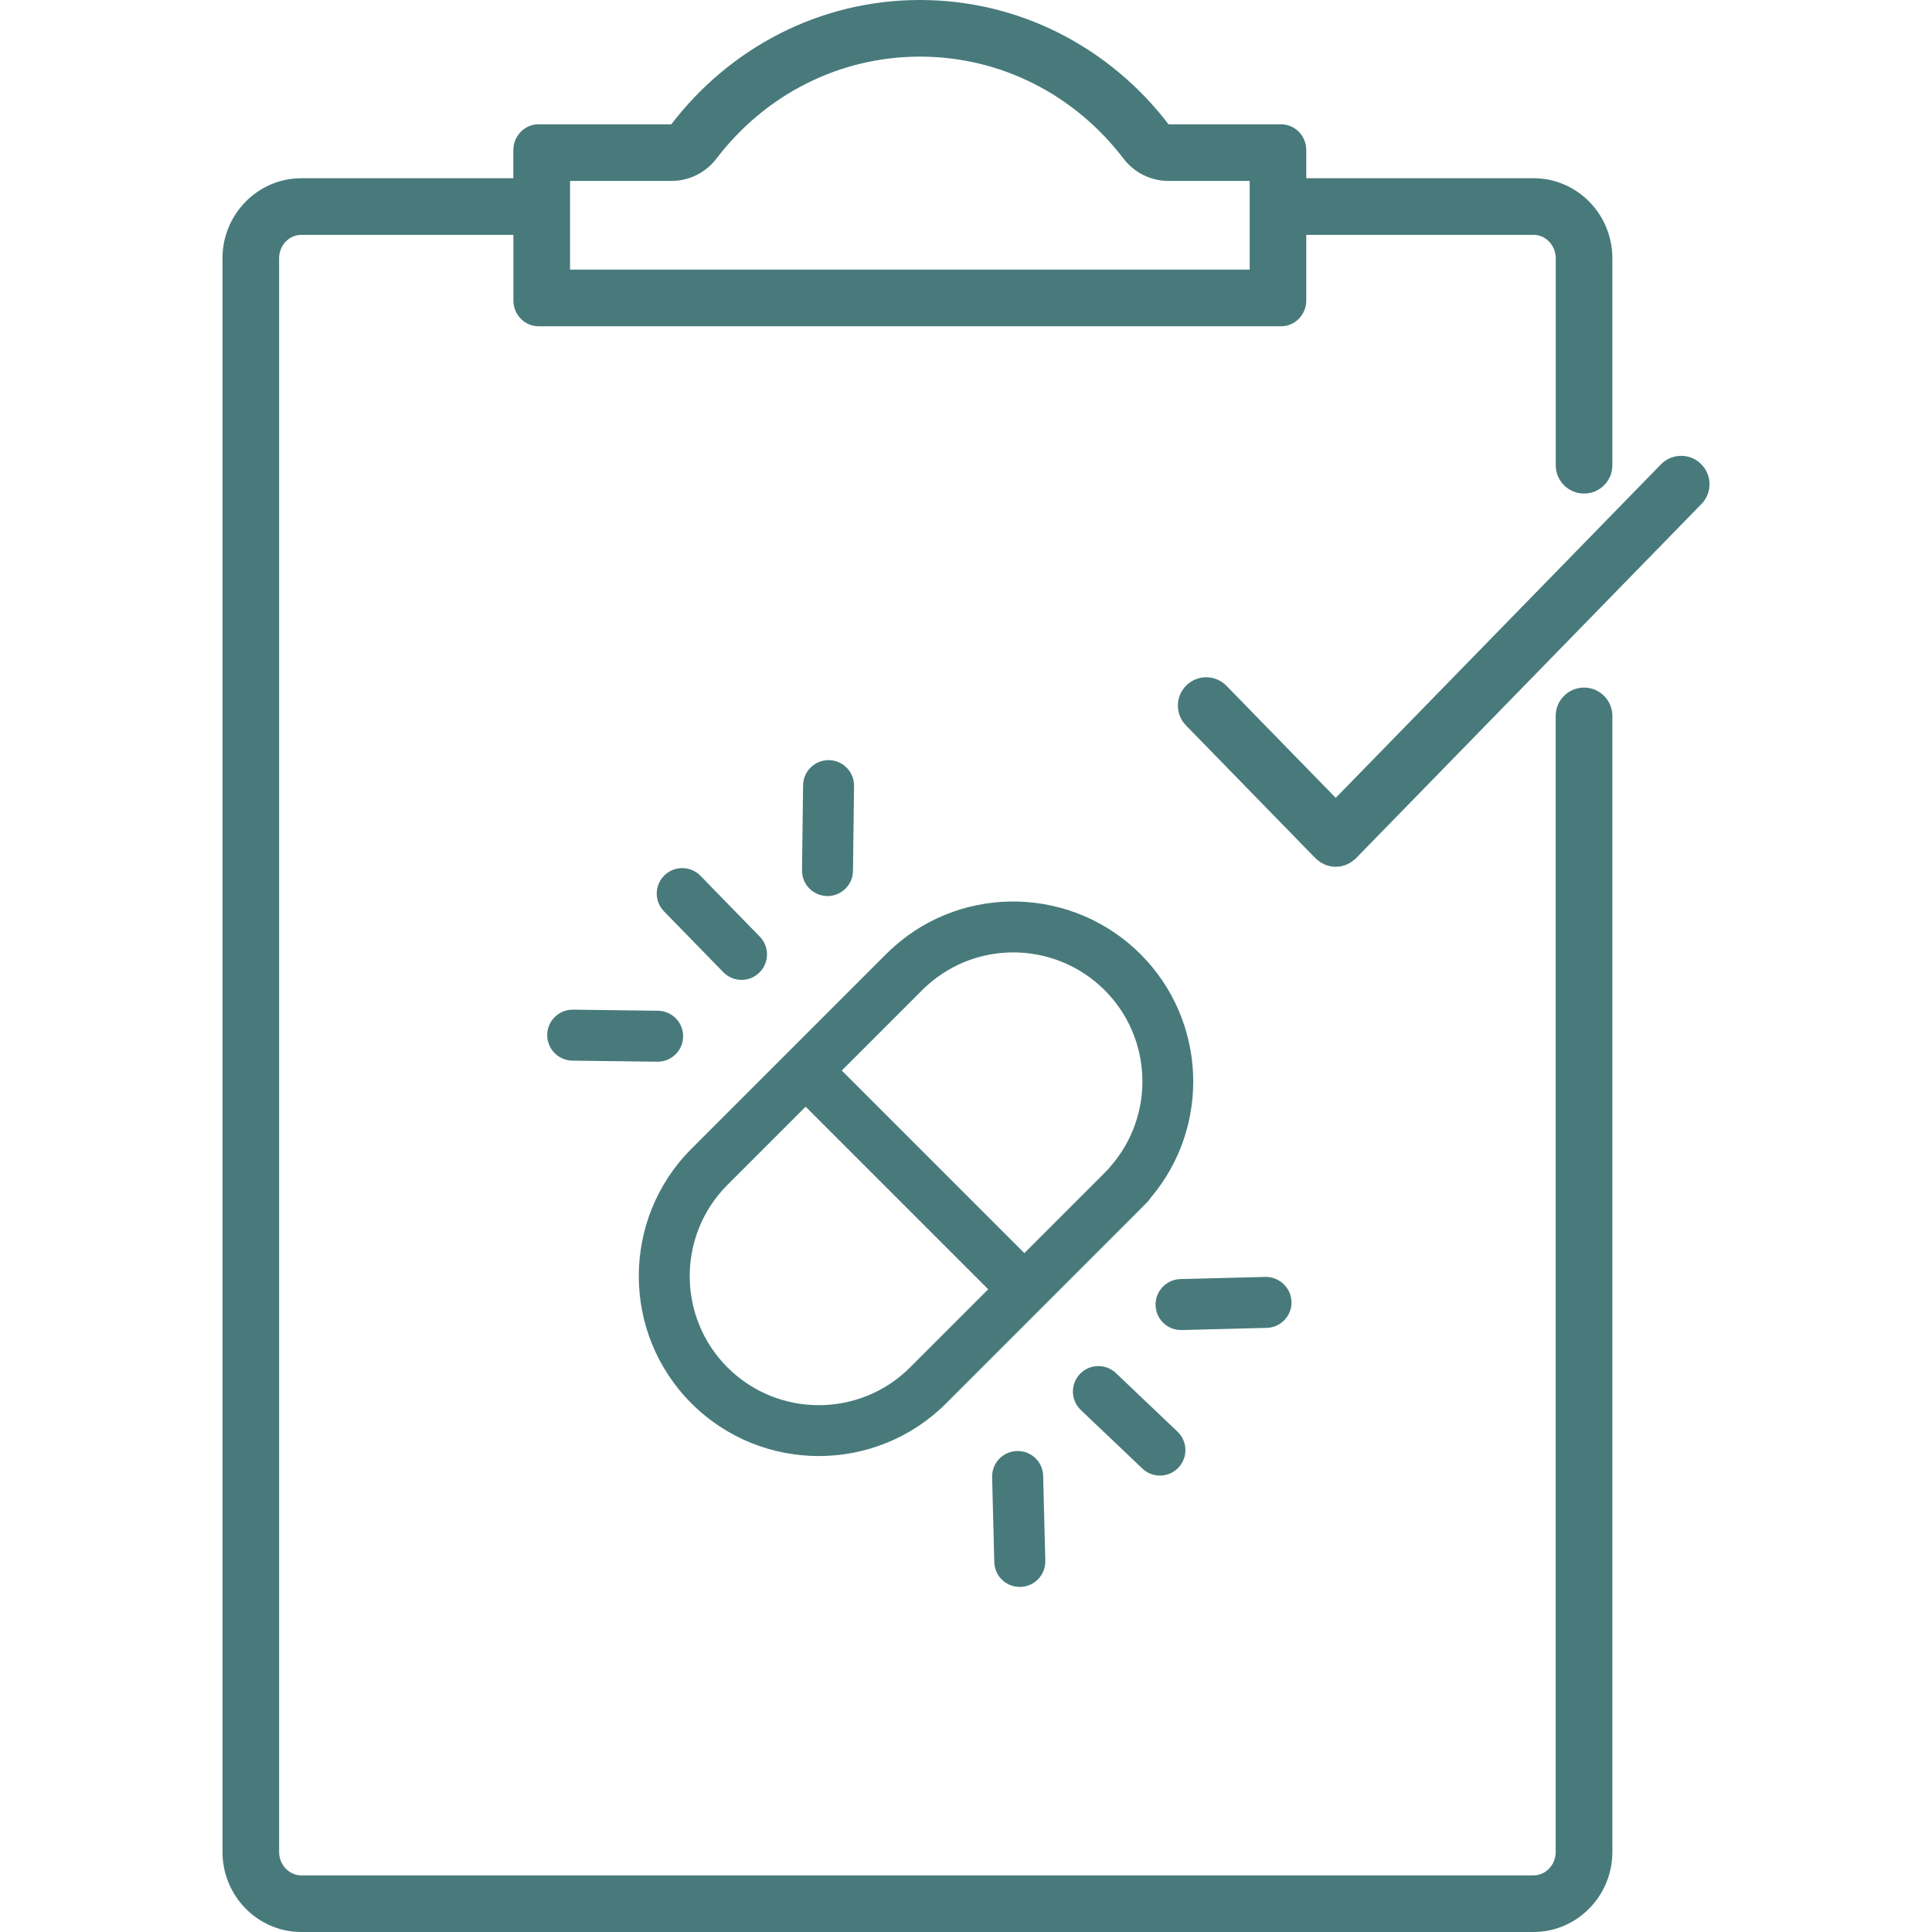
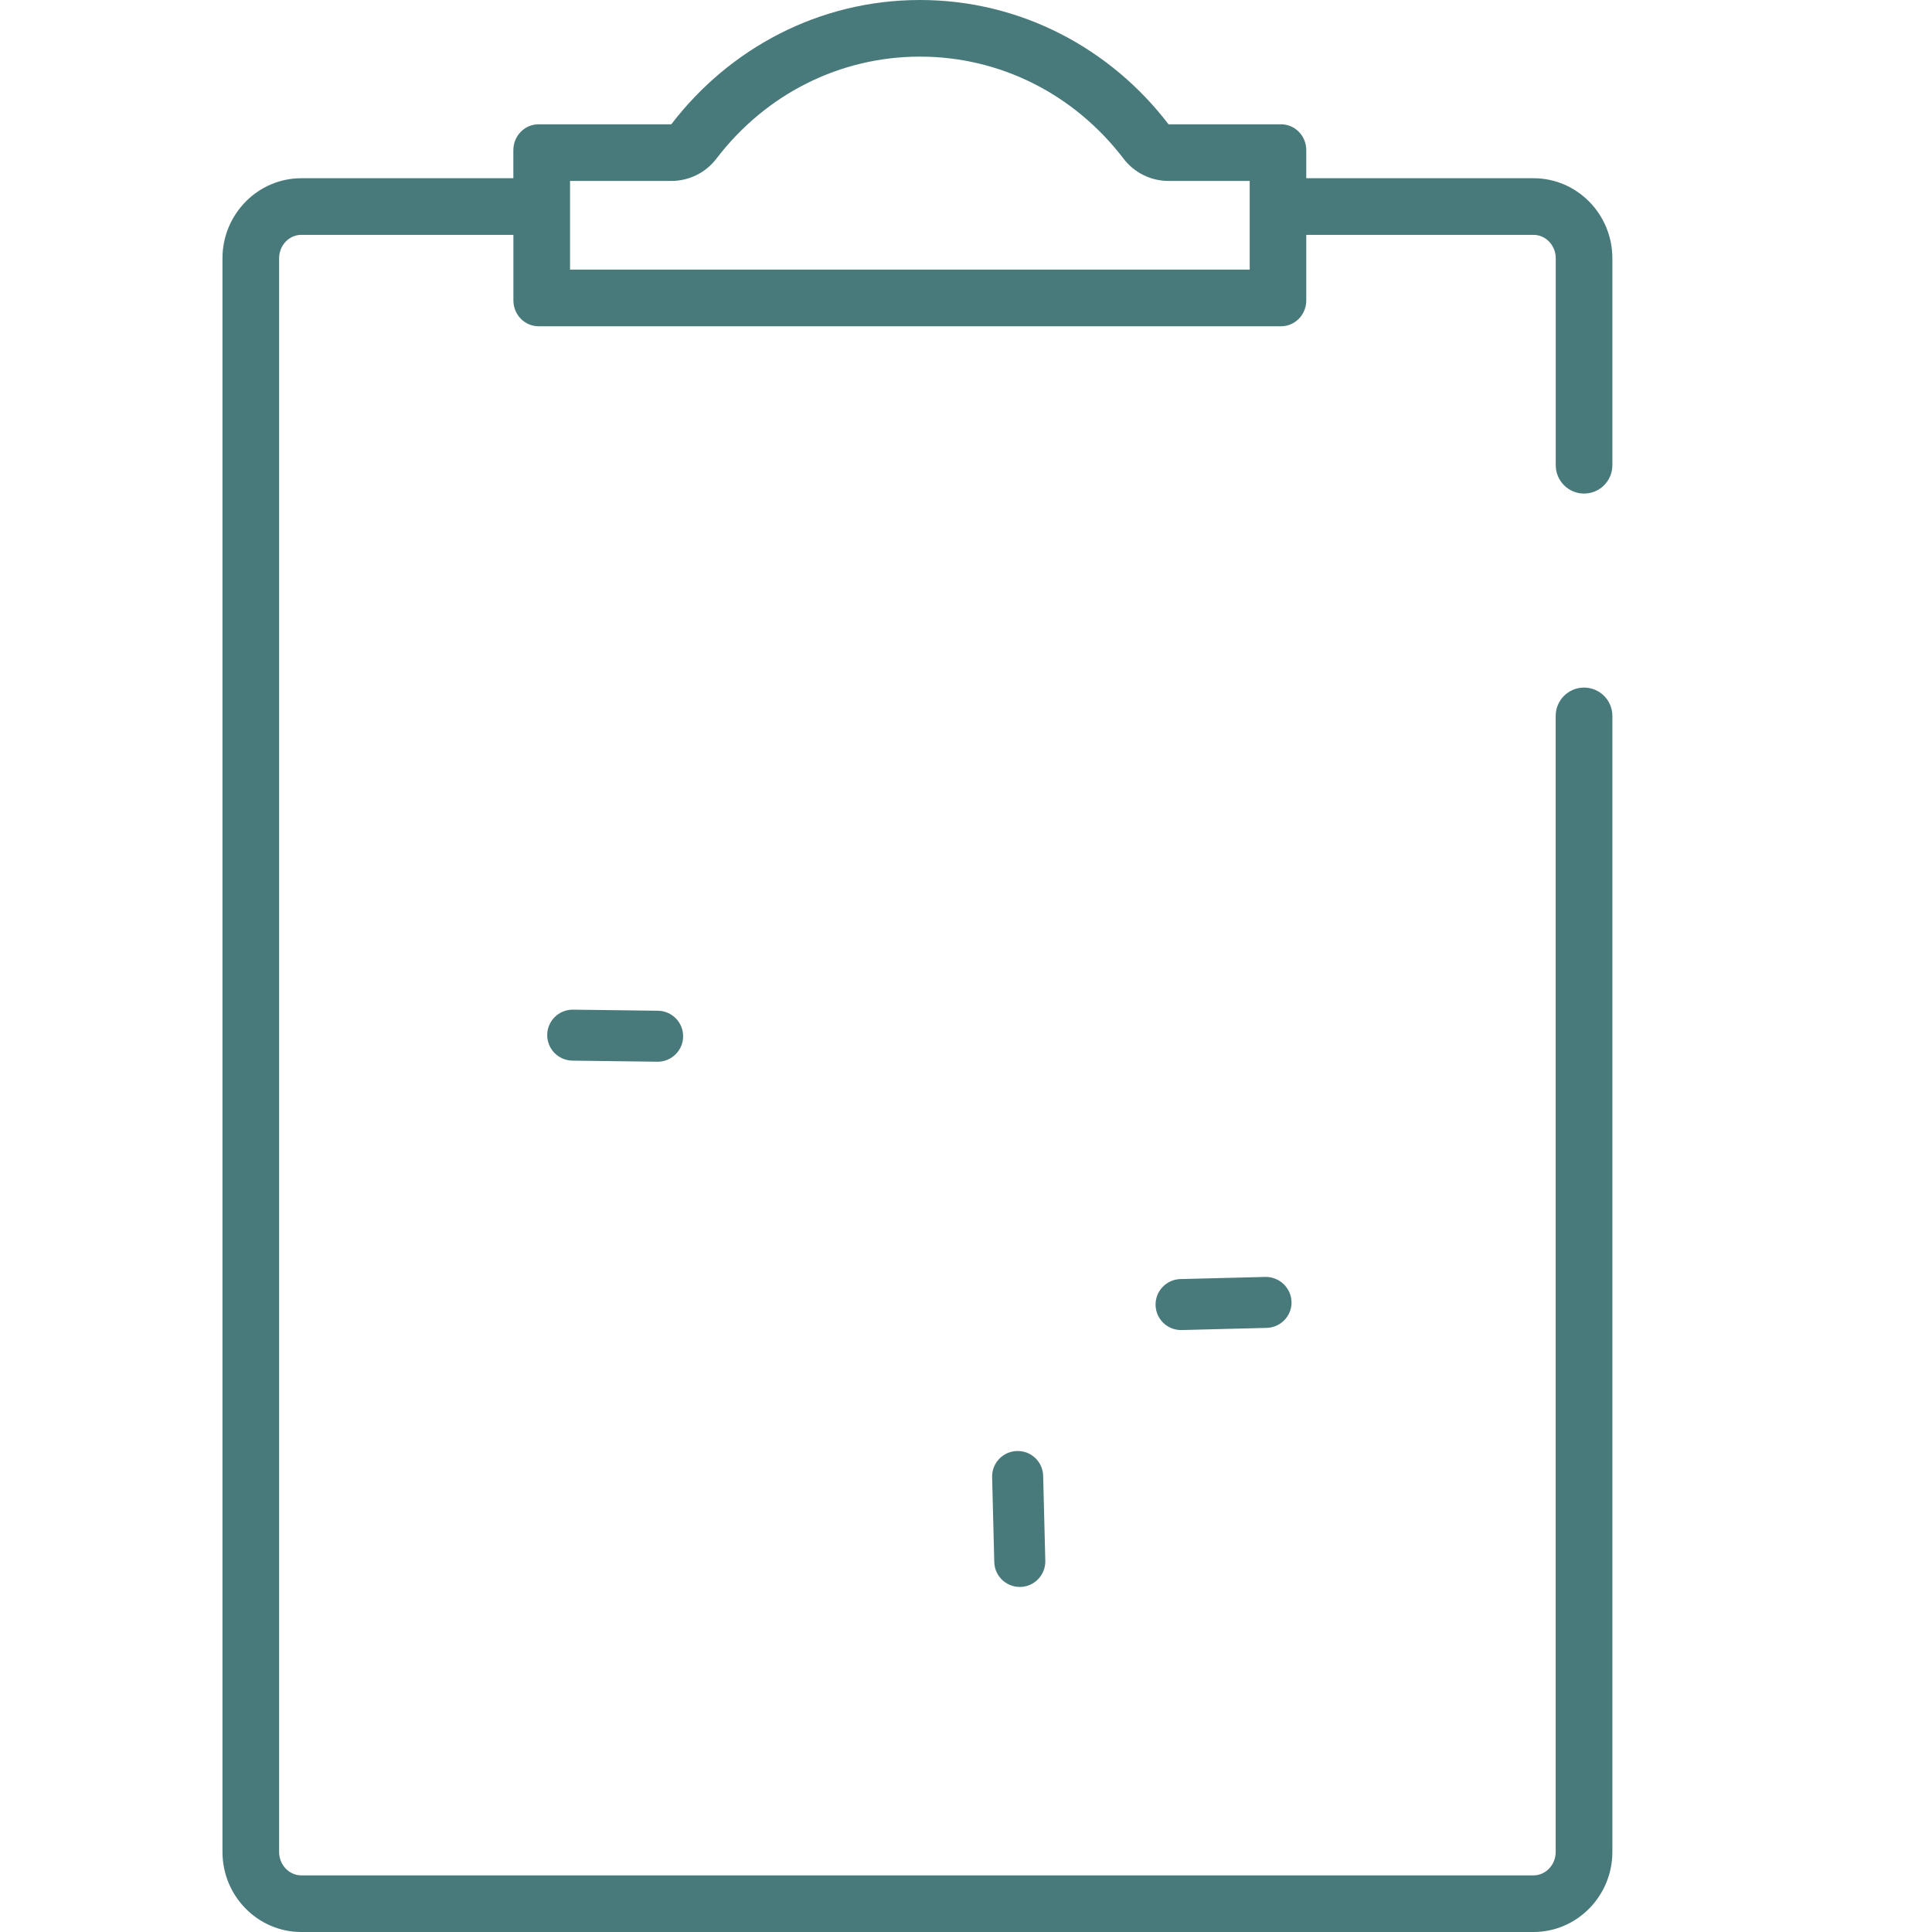
<svg xmlns="http://www.w3.org/2000/svg" width="1080" zoomAndPan="magnify" viewBox="0 0 810 810" height="1080" preserveAspectRatio="xMidYMid meet" version="1.0">
  <path fill="#487a7b" d="M 664.102 288.273 C 657.551 288.273 652.23 293.594 652.23 300.148 L 652.23 776.426 C 652.23 781.863 648.051 786.258 642.922 786.258 L 126.328 786.258 C 121.199 786.258 117.02 781.84 117.02 776.426 L 117.02 108.297 C 117.02 102.859 121.199 98.465 126.328 98.465 L 215.246 98.465 L 215.246 125.961 C 215.246 131.945 219.973 136.789 225.812 136.789 L 537.098 136.789 C 542.938 136.789 547.66 131.945 547.66 125.961 L 547.66 98.465 L 642.945 98.465 C 648.074 98.465 652.254 102.883 652.254 108.297 L 652.254 195.055 C 652.254 201.609 657.574 206.93 664.125 206.93 C 670.68 206.93 675.996 201.609 675.996 195.055 L 675.996 108.297 C 675.996 89.777 661.184 74.723 642.945 74.723 L 547.66 74.723 L 547.66 62.945 C 547.66 56.961 542.938 52.117 537.098 52.117 L 489.918 52.117 C 465.676 20.395 428.016 0 385.68 0 C 343.344 0 305.688 20.395 281.445 52.117 L 225.789 52.117 C 219.949 52.117 215.223 56.961 215.223 62.945 L 215.223 74.723 L 126.328 74.723 C 108.113 74.723 93.273 89.801 93.273 108.297 L 93.273 776.426 C 93.273 794.945 108.09 810 126.328 810 L 642.945 810 C 661.156 810 675.996 794.922 675.996 776.426 L 675.996 300.148 C 675.996 293.594 670.68 288.273 664.125 288.273 Z M 238.992 75.863 L 281.469 75.863 C 288.879 75.863 295.859 72.418 300.344 66.531 C 321.098 39.344 352.227 23.742 385.703 23.742 C 419.184 23.742 450.289 39.344 471.062 66.531 C 475.551 72.418 482.531 75.863 489.941 75.863 L 523.941 75.863 L 523.941 113.043 L 238.992 113.043 Z M 238.992 75.863 " fill-opacity="1" fill-rule="nonzero" />
-   <path fill="#487a7b" d="M 713.133 194.488 C 708.434 189.902 700.93 190 696.348 194.699 L 560.008 334.504 L 514.207 287.539 C 509.625 282.836 502.121 282.742 497.418 287.324 C 492.719 291.906 492.625 299.41 497.207 304.113 L 551.508 359.816 C 551.508 359.816 551.578 359.887 551.629 359.91 C 551.676 359.957 551.699 359.98 551.723 360.027 C 552.031 360.312 552.363 360.527 552.672 360.789 C 552.934 361.004 553.195 361.238 553.48 361.43 C 553.883 361.691 554.285 361.883 554.715 362.094 C 555 362.238 555.262 362.402 555.547 362.523 C 556.02 362.711 556.52 362.832 557.016 362.973 C 557.254 363.043 557.492 363.141 557.754 363.188 C 558.512 363.328 559.273 363.402 560.008 363.402 C 560.746 363.402 561.527 363.328 562.266 363.188 C 562.527 363.141 562.762 363.043 563 362.973 C 563.5 362.855 563.996 362.734 564.473 362.523 C 564.758 362.402 565.02 362.238 565.305 362.094 C 565.707 361.883 566.133 361.691 566.539 361.43 C 566.824 361.238 567.086 361.004 567.344 360.789 C 567.656 360.527 568.012 360.312 568.297 360.027 C 568.344 359.98 568.367 359.957 568.391 359.91 C 568.438 359.863 568.461 359.863 568.508 359.816 L 713.348 211.297 C 717.93 206.598 717.836 199.094 713.133 194.512 Z M 713.133 194.488 " fill-opacity="1" fill-rule="nonzero" />
-   <path fill="#487a7b" d="M 374.855 396.902 C 373.715 397.902 372.598 398.922 371.457 400.062 L 289.898 481.621 C 260.457 511.062 260.457 558.957 289.898 588.375 C 304.621 603.094 323.945 610.457 343.273 610.457 C 362.602 610.457 381.93 603.094 396.652 588.375 L 478.211 506.812 C 478.211 506.812 478.211 506.789 478.234 506.766 L 480.941 504.059 C 481.512 503.488 481.984 502.848 482.414 502.184 C 507.699 472.387 505.992 427.867 478.188 400.062 C 449.957 371.852 404.535 370.477 374.805 396.902 Z M 381.551 573.297 C 360.441 594.406 326.109 594.406 305 573.297 C 283.891 552.188 283.891 517.855 305 496.746 L 337.766 463.98 L 414.316 540.531 Z M 465.27 489.434 C 464.582 490.219 463.871 490.977 463.133 491.711 L 429.465 525.383 L 352.914 448.832 L 386.605 415.137 C 387.344 414.402 388.102 413.668 388.98 412.906 C 399.215 403.812 412.035 399.301 424.836 399.301 C 438.727 399.301 452.59 404.621 463.133 415.137 C 483.363 435.367 484.336 467.945 465.27 489.387 Z M 465.27 489.434 " fill-opacity="1" fill-rule="nonzero" />
  <path fill="#487a7b" d="M 240.105 423.305 C 234.266 423.305 229.492 428.008 229.422 433.848 C 229.352 439.762 234.074 444.582 239.965 444.676 L 275.582 445.129 C 275.582 445.129 275.676 445.129 275.723 445.129 C 281.562 445.129 286.336 440.426 286.406 434.586 C 286.48 428.672 281.754 423.852 275.867 423.758 L 240.25 423.305 C 240.25 423.305 240.156 423.305 240.105 423.305 Z M 240.105 423.305 " fill-opacity="1" fill-rule="nonzero" />
-   <path fill="#487a7b" d="M 303.242 407.59 C 305.332 409.727 308.109 410.816 310.887 410.816 C 313.664 410.816 316.277 409.797 318.344 407.777 C 322.57 403.648 322.664 396.902 318.535 392.676 L 293.672 367.176 C 289.543 362.949 282.797 362.879 278.57 366.984 C 274.348 371.117 274.25 377.859 278.383 382.086 Z M 303.242 407.59 " fill-opacity="1" fill-rule="nonzero" />
-   <path fill="#487a7b" d="M 346.93 375.676 C 352.773 375.676 357.543 370.977 357.617 365.133 L 358.066 329.52 C 358.137 323.605 353.414 318.785 347.523 318.691 C 347.477 318.691 347.43 318.691 347.383 318.691 C 341.543 318.691 336.77 323.391 336.699 329.234 L 336.246 364.848 C 336.176 370.762 340.898 375.582 346.789 375.676 C 346.836 375.676 346.883 375.676 346.93 375.676 Z M 346.93 375.676 " fill-opacity="1" fill-rule="nonzero" />
  <path fill="#487a7b" d="M 426.379 608.344 C 420.488 608.484 415.812 613.398 415.953 619.289 L 416.855 654.906 C 417 660.723 421.746 665.328 427.543 665.328 C 427.637 665.328 427.73 665.328 427.828 665.328 C 433.715 665.188 438.391 660.27 438.25 654.383 L 437.348 618.766 C 437.207 612.879 432.387 608.199 426.402 608.344 Z M 426.379 608.344 " fill-opacity="1" fill-rule="nonzero" />
-   <path fill="#487a7b" d="M 467.859 575.672 C 463.586 571.609 456.816 571.777 452.758 576.051 C 448.699 580.324 448.863 587.094 453.137 591.152 L 478.945 615.703 C 481.012 617.676 483.672 618.648 486.309 618.648 C 489.133 618.648 491.957 617.531 494.047 615.324 C 498.109 611.051 497.941 604.281 493.668 600.223 Z M 467.859 575.672 " fill-opacity="1" fill-rule="nonzero" />
  <path fill="#487a7b" d="M 541.465 545.777 C 541.324 539.891 536.289 535.234 530.52 535.355 L 494.902 536.258 C 489.016 536.398 484.336 541.312 484.48 547.203 C 484.621 553.02 489.371 557.625 495.164 557.625 C 495.258 557.625 495.355 557.625 495.449 557.625 L 531.066 556.723 C 536.953 556.582 541.633 551.668 541.488 545.777 Z M 541.465 545.777 " fill-opacity="1" fill-rule="nonzero" />
</svg>